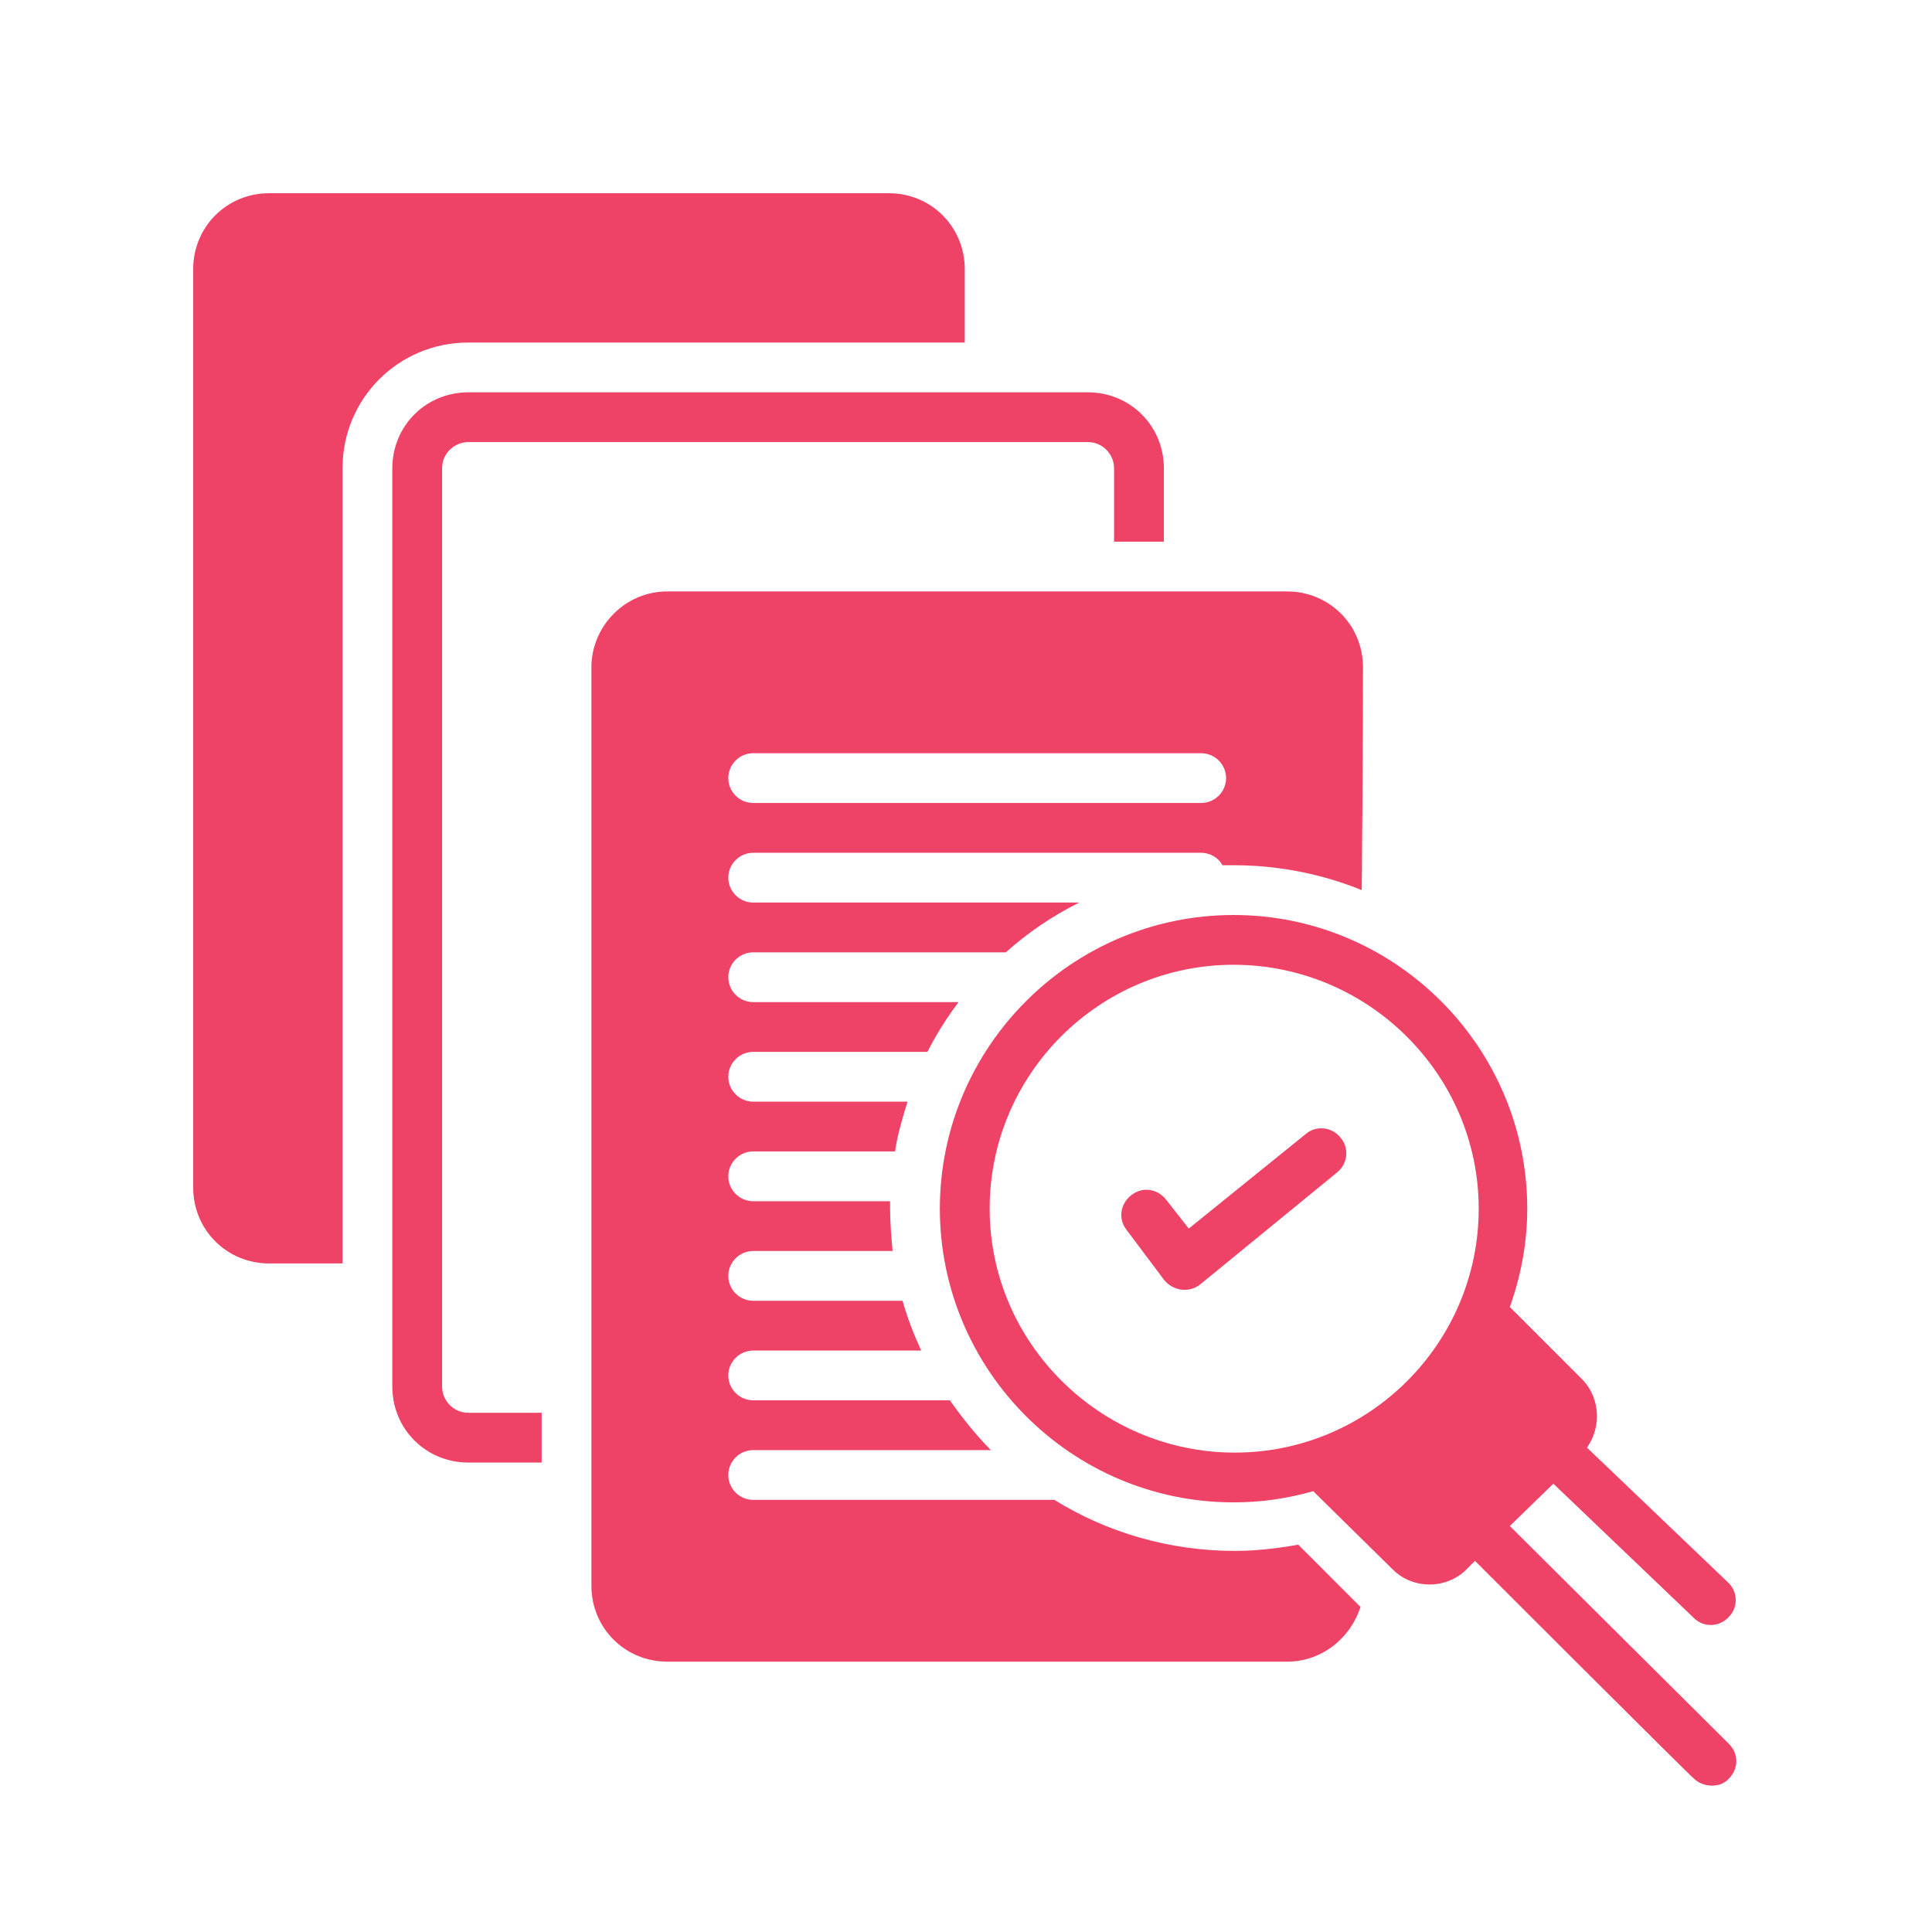
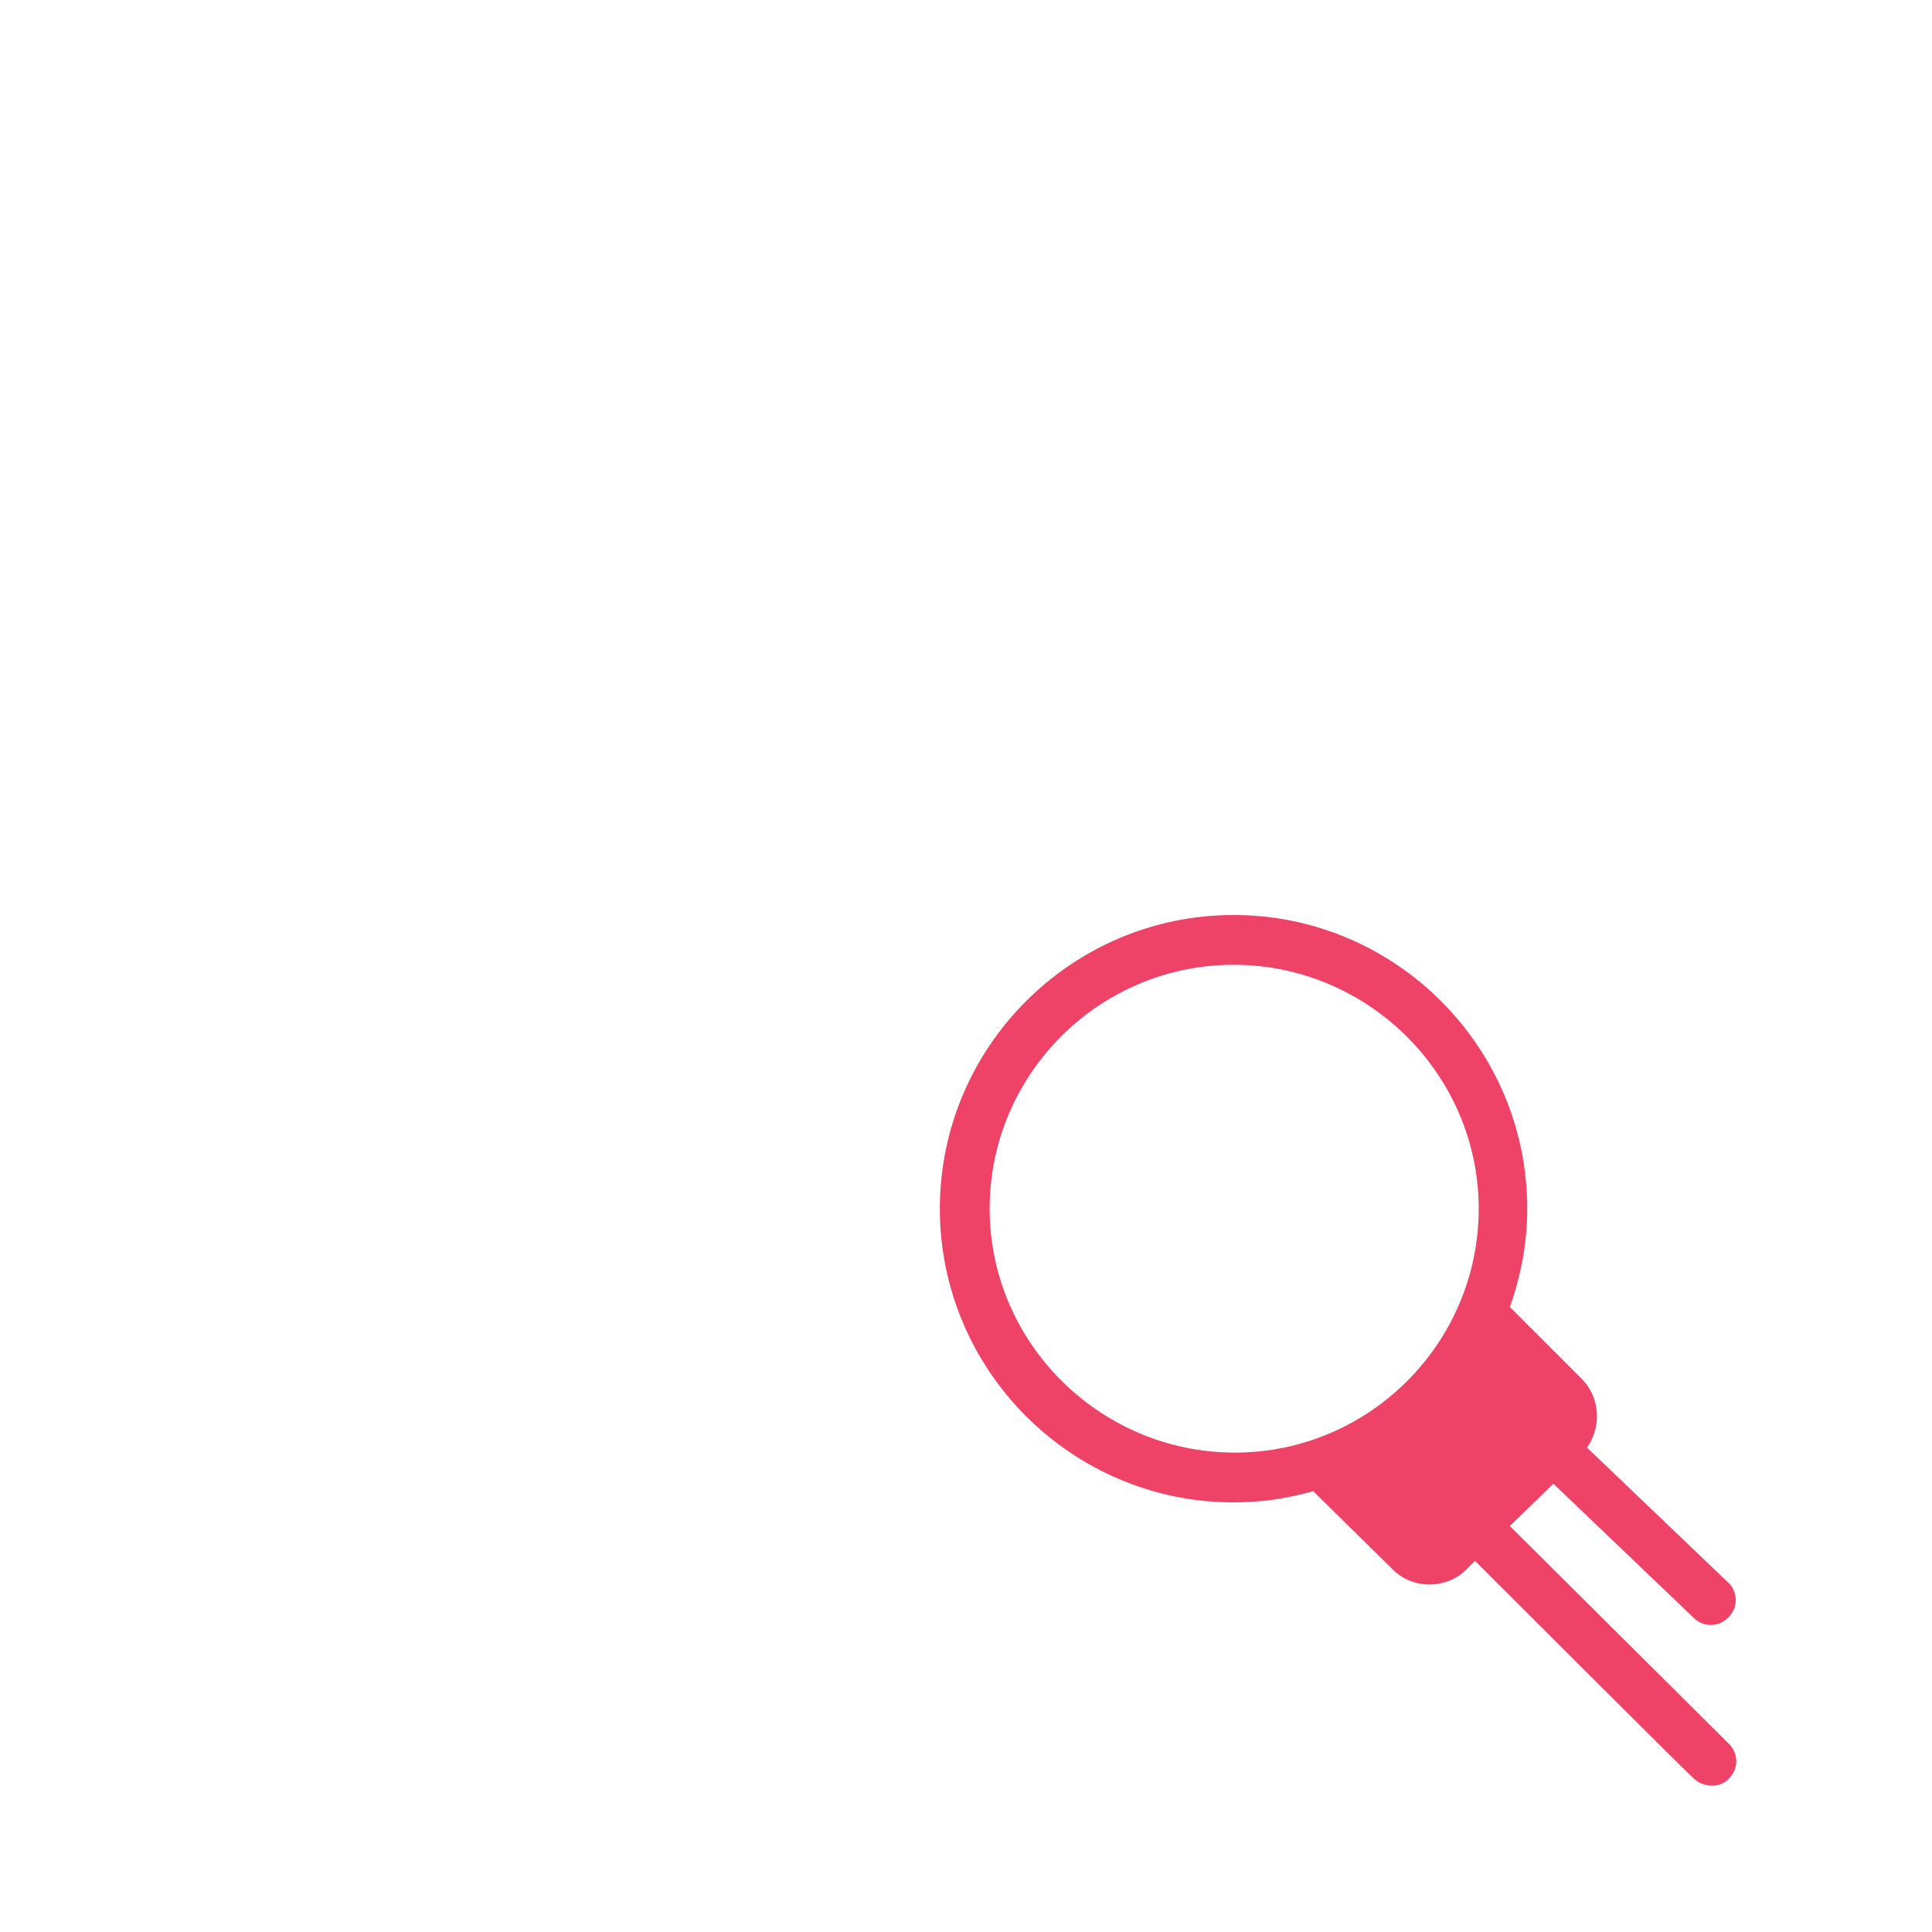
<svg xmlns="http://www.w3.org/2000/svg" width="500" zoomAndPan="magnify" viewBox="0 0 375 375" height="500" preserveAspectRatio="xMidYMid meet" version="1.0">
  <defs>
    <clipPath id="0bc262351c">
-       <path d="M 37.5 37.5 L 188 37.5 L 188 246 L 37.5 246 Z M 37.5 37.5 " clip-rule="nonzero" />
+       <path d="M 37.5 37.5 L 188 37.5 L 188 246 Z M 37.5 37.5 " clip-rule="nonzero" />
    </clipPath>
    <clipPath id="cf947868b4">
      <path d="M 182 177 L 337.5 177 L 337.5 347 L 182 347 Z M 182 177 " clip-rule="nonzero" />
    </clipPath>
  </defs>
  <g clip-path="url(#0bc262351c)">
-     <path fill="#ee4266" d="M 52.234 245.234 L 66.484 245.234 L 66.484 90.883 C 66.484 77.359 77.355 66.488 90.883 66.488 L 187.258 66.488 L 187.258 52.238 C 187.258 44.023 180.738 37.504 172.523 37.504 L 52.234 37.504 C 44.023 37.504 37.5 44.023 37.5 52.238 L 37.5 230.5 C 37.5 238.711 44.023 245.234 52.234 245.234 Z M 52.234 245.234 " fill-opacity="1" fill-rule="nonzero" />
-   </g>
-   <path fill="#ee4266" d="M 76.148 90.883 L 76.148 269.145 C 76.148 277.359 82.668 283.879 90.883 283.879 L 105.133 283.879 L 105.133 274.219 L 90.883 274.219 C 87.984 274.219 85.809 271.801 85.809 269.145 L 85.809 90.883 C 85.809 87.984 88.227 85.812 90.883 85.812 L 211.172 85.812 C 214.07 85.812 216.242 88.227 216.242 90.883 L 216.242 105.137 L 225.906 105.137 L 225.906 90.883 C 225.906 82.672 219.383 76.152 211.172 76.152 L 90.883 76.152 C 82.668 76.152 76.148 82.672 76.148 90.883 Z M 76.148 90.883 " fill-opacity="1" fill-rule="nonzero" />
+     </g>
  <g clip-path="url(#cf947868b4)">
    <path fill="#ee4266" d="M 182.426 234.605 C 182.426 266.004 208.031 291.609 239.434 291.609 C 244.746 291.609 249.82 290.883 254.891 289.434 L 270.352 304.652 C 274.215 308.516 280.738 308.516 284.602 304.652 L 286.293 302.961 C 286.293 302.961 328.562 345.234 328.805 345.234 C 330.496 346.922 333.875 347.164 335.566 345.234 C 337.5 343.301 337.5 340.402 335.566 338.469 L 293.055 296.199 L 301.508 287.984 L 328.805 314.074 C 330.738 316.004 333.875 315.766 335.566 313.832 C 337.5 311.898 337.258 308.758 335.324 307.066 L 308.031 280.98 C 309.238 279.289 309.965 277.117 309.965 274.941 C 309.965 272.285 308.996 269.629 307.066 267.695 L 293.055 253.688 C 295.23 247.648 296.438 241.125 296.438 234.605 C 296.438 203.203 270.832 177.602 239.434 177.602 C 208.031 177.602 182.426 203.203 182.426 234.605 Z M 287.016 234.605 C 287.016 260.691 265.762 281.949 239.676 281.949 C 213.586 281.949 192.09 260.691 192.09 234.605 C 192.09 208.516 213.344 187.262 239.434 187.262 C 265.52 187.262 287.016 208.516 287.016 234.605 Z M 287.016 234.605 " fill-opacity="1" fill-rule="nonzero" />
  </g>
-   <path fill="#ee4266" d="M 226.391 232.914 C 224.699 230.738 221.801 230.258 219.625 231.949 C 217.453 233.637 216.969 236.535 218.66 238.711 C 218.66 238.711 225.906 248.371 225.906 248.371 C 227.598 250.547 230.738 251.031 232.91 249.34 L 259.48 227.602 C 261.656 225.91 261.895 222.77 260.207 220.836 C 258.516 218.664 255.375 218.422 253.441 220.113 L 230.738 238.469 Z M 226.391 232.914 " fill-opacity="1" fill-rule="nonzero" />
-   <path fill="#ee4266" d="M 114.793 129.531 L 114.793 307.793 C 114.793 316.004 121.316 322.527 129.527 322.527 L 249.82 322.527 C 256.582 322.527 262.137 317.938 264.07 311.898 C 263.828 311.656 263.828 311.656 263.586 311.418 L 251.992 299.82 C 247.887 300.547 243.781 301.031 239.676 301.031 C 226.871 301.031 214.793 297.406 204.648 291.125 L 146.195 291.125 C 143.539 291.125 141.363 288.953 141.363 286.297 C 141.363 283.637 143.539 281.465 146.195 281.465 L 192.332 281.465 C 189.434 278.566 186.773 275.184 184.359 271.801 L 146.195 271.801 C 143.539 271.801 141.363 269.629 141.363 266.973 C 141.363 264.316 143.539 262.141 146.195 262.141 L 178.805 262.141 C 177.355 259 176.148 255.859 175.18 252.48 L 146.195 252.48 C 143.539 252.48 141.363 250.305 141.363 247.648 C 141.363 244.992 143.539 242.816 146.195 242.816 L 173.25 242.816 C 173.008 240.16 172.766 237.262 172.766 234.605 C 172.766 234.121 172.766 233.637 172.766 233.156 L 146.195 233.156 C 143.539 233.156 141.363 230.98 141.363 228.324 C 141.363 225.668 143.539 223.492 146.195 223.492 L 173.73 223.492 C 174.215 220.113 175.18 216.973 176.148 213.832 L 146.195 213.832 C 143.539 213.832 141.363 211.656 141.363 209 C 141.363 206.344 143.539 204.168 146.195 204.168 L 180.012 204.168 C 181.703 200.789 183.875 197.406 186.051 194.508 L 146.195 194.508 C 143.539 194.508 141.363 192.332 141.363 189.676 C 141.363 187.02 143.539 184.848 146.195 184.848 L 195.23 184.848 C 199.578 180.98 204.168 177.84 209.48 175.184 L 146.195 175.184 C 143.539 175.184 141.363 173.012 141.363 170.352 C 141.363 167.695 143.539 165.523 146.195 165.523 L 233.152 165.523 C 234.844 165.523 236.535 166.488 237.258 167.938 C 237.984 167.938 238.707 167.938 239.434 167.938 C 248.129 167.938 256.582 169.629 264.312 172.77 C 264.555 147.891 264.555 129.531 264.555 129.531 C 264.555 121.32 258.031 114.797 249.82 114.797 L 129.527 114.797 C 121.316 114.797 114.793 121.562 114.793 129.531 Z M 146.195 146.199 L 233.152 146.199 C 235.809 146.199 237.984 148.371 237.984 151.031 C 237.984 153.688 235.809 155.859 233.152 155.859 L 146.195 155.859 C 143.539 155.859 141.363 153.688 141.363 151.031 C 141.363 148.371 143.539 146.199 146.195 146.199 Z M 146.195 146.199 " fill-opacity="1" fill-rule="nonzero" />
</svg>